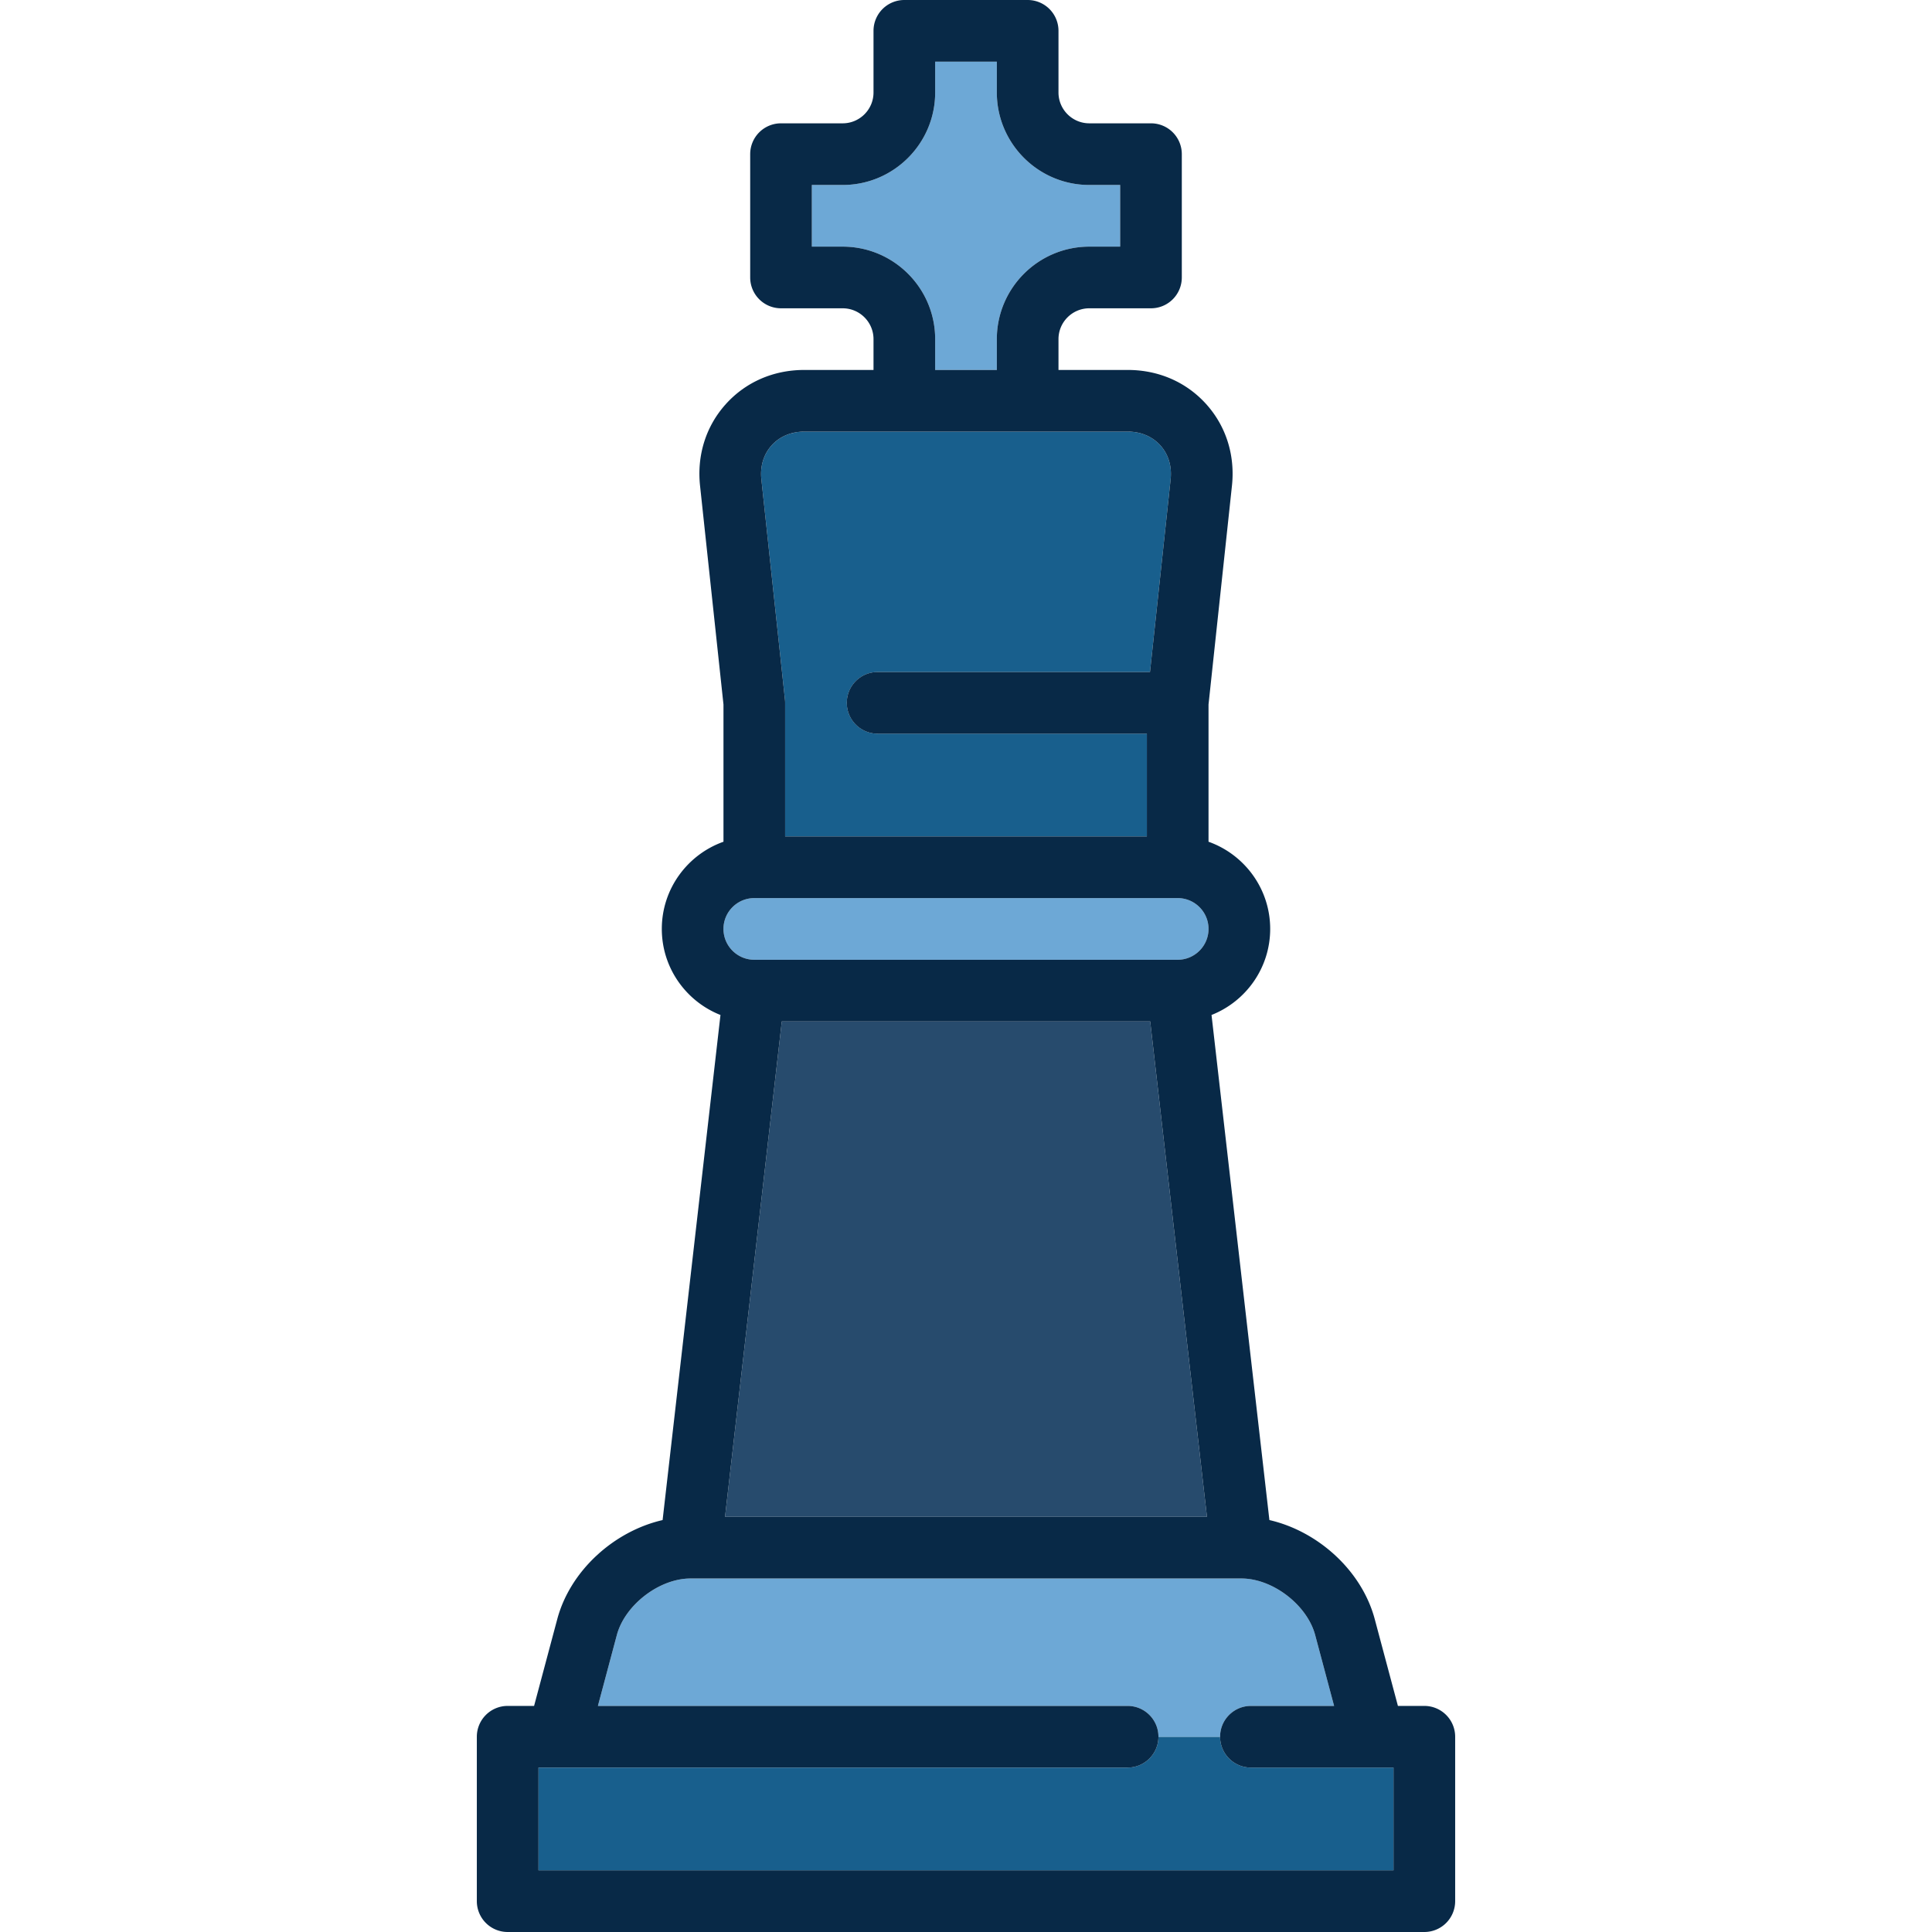
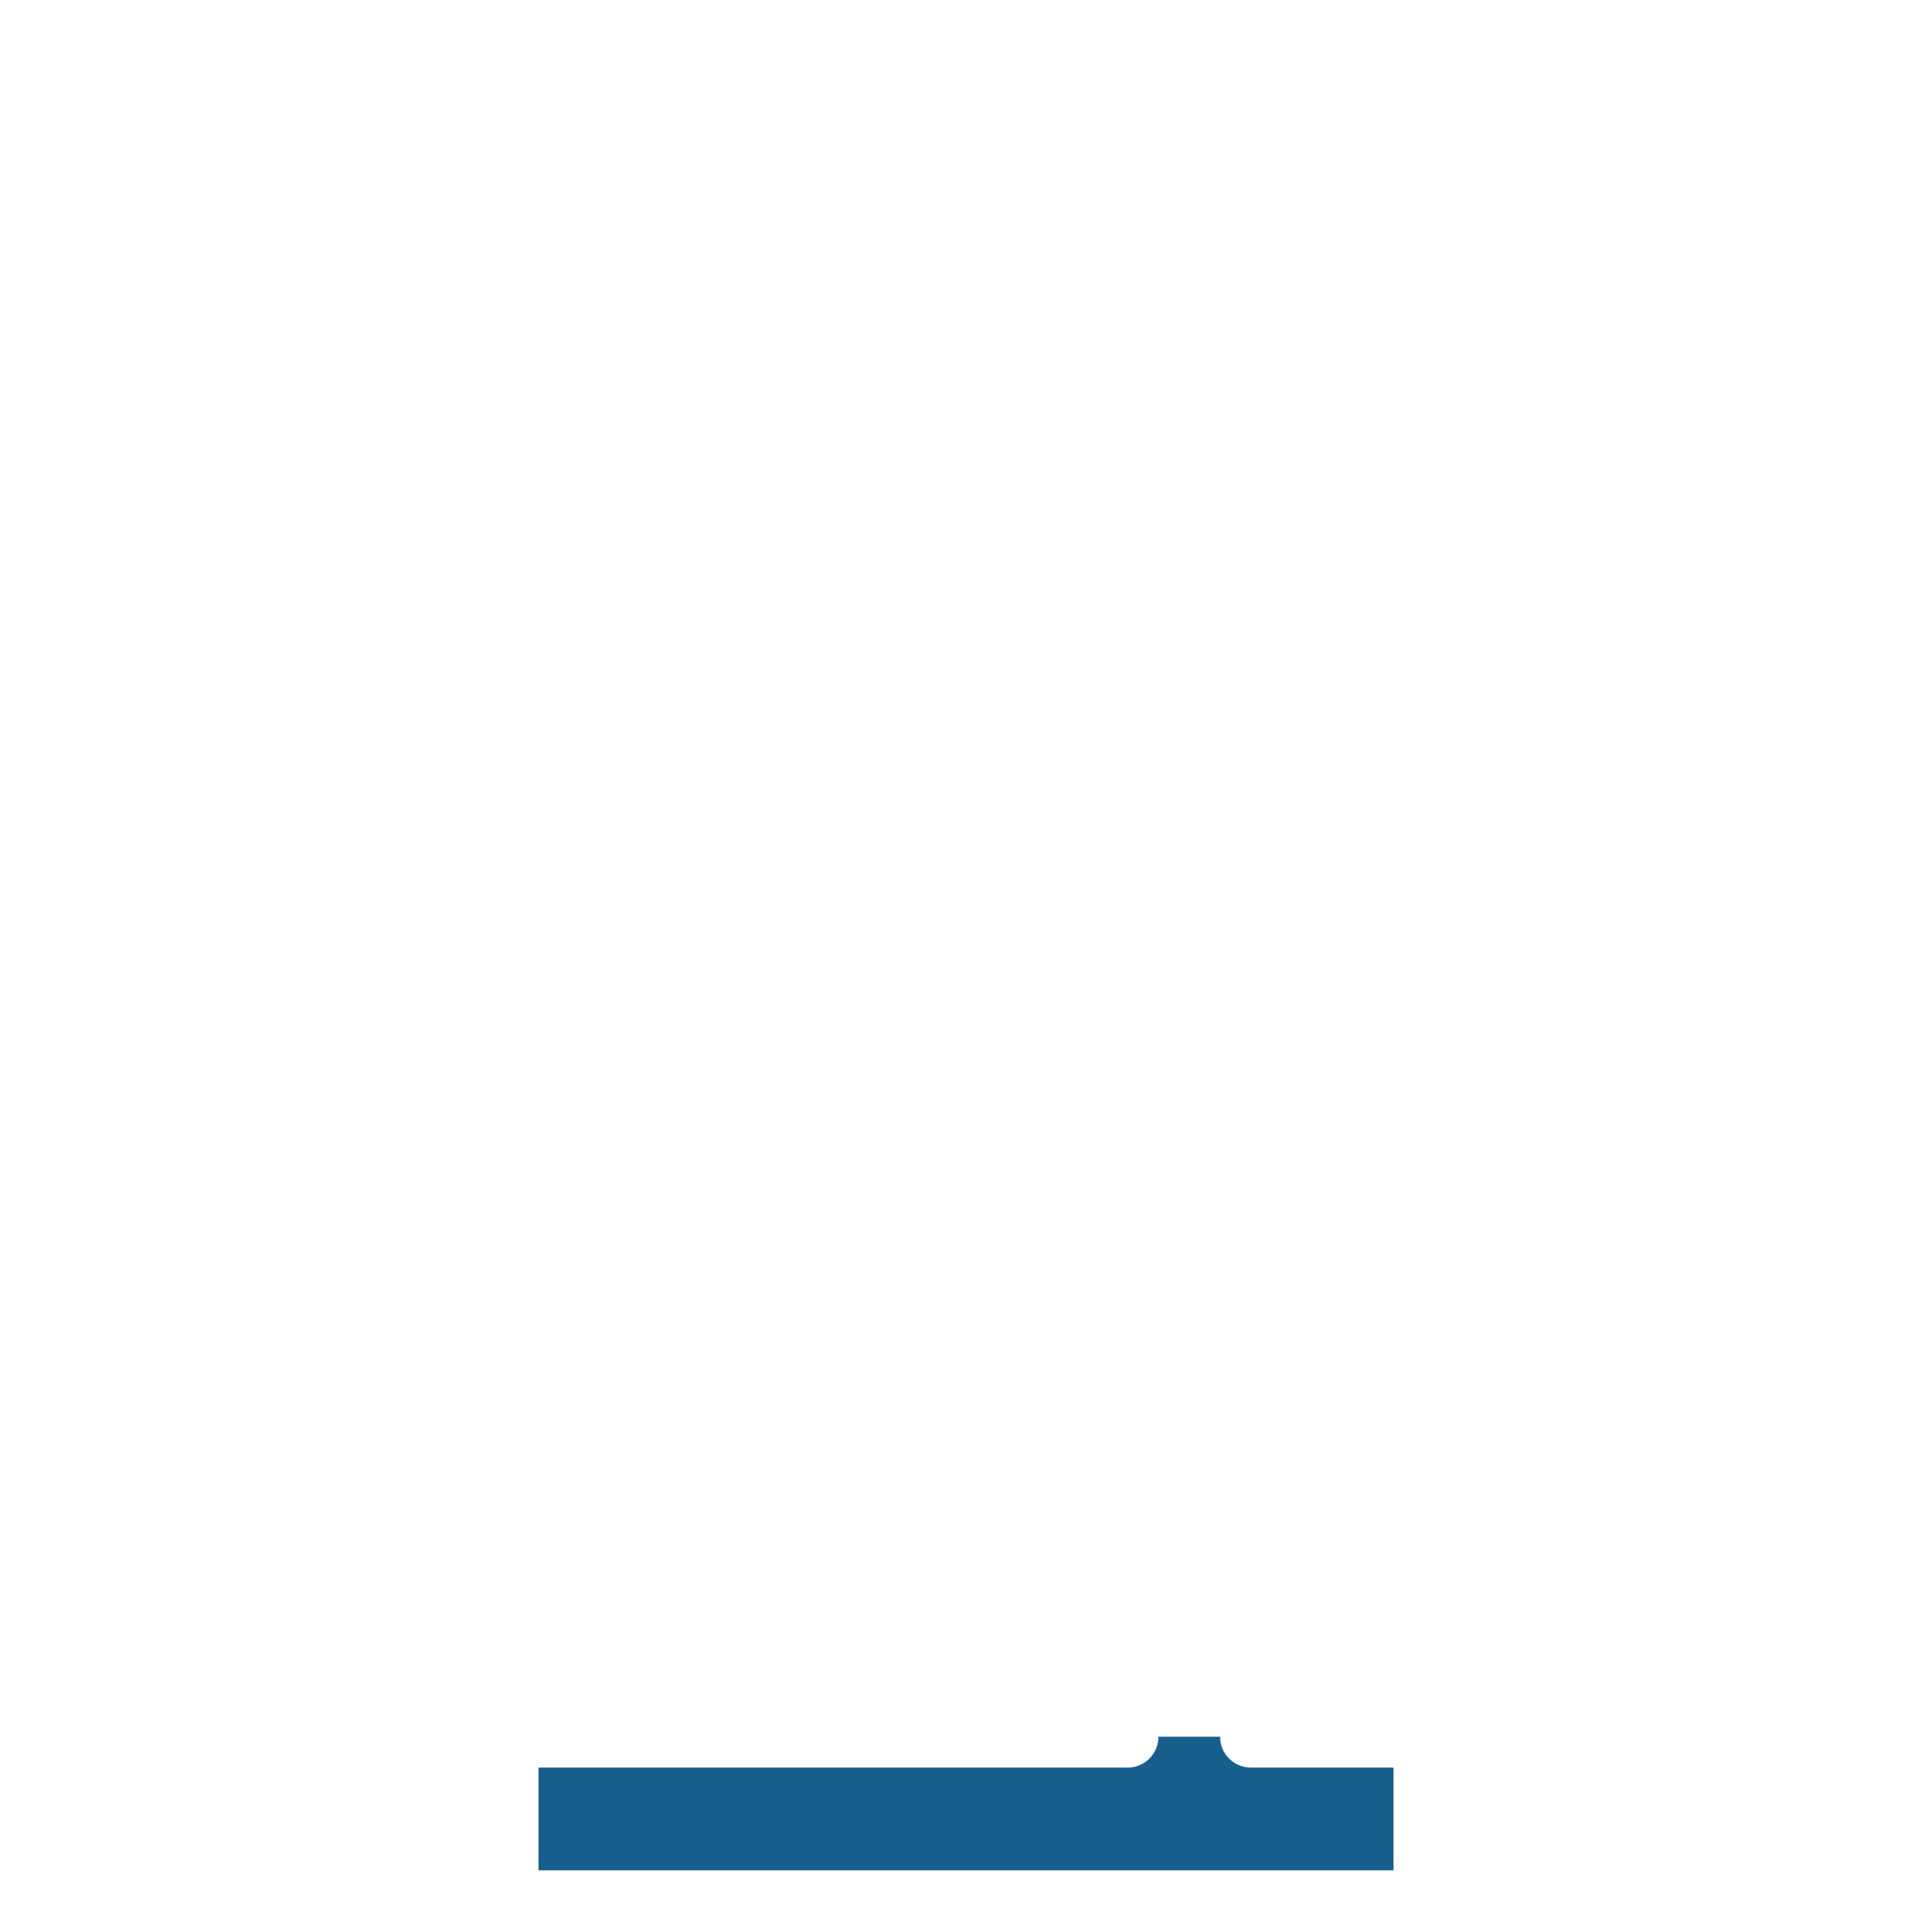
<svg xmlns="http://www.w3.org/2000/svg" viewBox="0 0 470 470" style="enable-background:new 0 0 470 470" xml:space="preserve">
  <path style="fill:#185f8d" d="M274.314 430H131v25h208v-25h-34.686a7.5 7.5 0 0 1-7.5-7.5h-15a7.5 7.5 0 0 1-7.5 7.5z" />
-   <path style="fill:#274b6d" d="m293.62 369-13.81-120.519h-89.62L176.381 369z" />
-   <path style="fill:#185f8d" d="M187.71 108.354c-1.944 2.163-2.83 5.087-2.493 8.233l5.74 53.595c.028.266.043.532.043.799v32.5h88v-25h-65.5c-4.143 0-7.5-3.358-7.5-7.5s3.357-7.5 7.5-7.5h66.261l5.022-46.894c.337-3.146-.548-6.069-2.492-8.232-1.943-2.164-4.757-3.355-7.921-3.355h-78.74c-3.164 0-5.977 1.191-7.92 3.354z" />
-   <path style="fill:#6da8d6" d="M274.314 415a7.5 7.5 0 0 1 7.5 7.5h15a7.5 7.5 0 0 1 7.5-7.5h20.234l-4.605-17.242C317.985 390.429 309.614 384 302.028 384H167.993c-7.606 0-15.977 6.429-17.935 13.758L145.453 415h128.861zM183.5 233.481h103c4.136 0 7.5-3.364 7.5-7.5s-3.364-7.5-7.5-7.5h-103c-4.136 0-7.5 3.364-7.5 7.5s3.364 7.5 7.5 7.5zM242.5 90v-7.5c0-12.407 10.094-22.5 22.5-22.5h7.5V45H265c-12.406 0-22.5-10.093-22.5-22.5V15h-15v7.5c0 12.407-10.094 22.5-22.5 22.5h-7.5v15h7.5c12.406 0 22.5 10.093 22.5 22.5V90h15z" />
-   <path style="fill:#082947" d="M346.5 415h-6.426l-5.639-21.113c-3.14-11.754-13.733-21.361-25.627-24.101l-14.079-122.871C303.076 243.623 309 235.483 309 225.98c0-9.777-6.271-18.114-15-21.21v-33.39l5.697-53.197c.797-7.434-1.423-14.485-6.249-19.856C288.622 92.958 281.847 90 274.37 90H257.5v-7.5c0-4.136 3.364-7.5 7.5-7.5h15a7.5 7.5 0 0 0 7.5-7.5v-30A7.5 7.5 0 0 0 280 30h-15c-4.136 0-7.5-3.364-7.5-7.5v-15A7.5 7.5 0 0 0 250 0h-30a7.5 7.5 0 0 0-7.5 7.5v15c0 4.136-3.364 7.5-7.5 7.5h-15a7.5 7.5 0 0 0-7.5 7.5v30A7.5 7.5 0 0 0 190 75h15c4.136 0 7.5 3.364 7.5 7.5V90h-16.87c-7.476 0-14.251 2.958-19.077 8.328s-7.046 12.422-6.25 19.857L176 171.382v33.39c-8.729 3.096-15 11.433-15 21.21 0 9.503 5.925 17.642 14.271 20.935l-14.078 122.871c-11.894 2.739-22.488 12.347-25.627 24.101L129.927 415H123.5a7.5 7.5 0 0 0-7.5 7.5v40a7.5 7.5 0 0 0 7.5 7.5h223a7.5 7.5 0 0 0 7.5-7.5v-40a7.5 7.5 0 0 0-7.5-7.5zM205 60h-7.5V45h7.5c12.406 0 22.5-10.093 22.5-22.5V15h15v7.5c0 12.407 10.094 22.5 22.5 22.5h7.5v15H265c-12.406 0-22.5 10.093-22.5 22.5V90h-15v-7.5c0-12.407-10.094-22.5-22.5-22.5zm69.37 45c3.164 0 5.978 1.191 7.921 3.355 1.944 2.163 2.829 5.086 2.492 8.232l-5.022 46.894H213.5c-4.143 0-7.5 3.358-7.5 7.5s3.357 7.5 7.5 7.5H279v25h-88v-32.5c0-.267-.015-.533-.043-.799l-5.74-53.595c-.337-3.146.549-6.07 2.493-8.233 1.943-2.163 4.756-3.354 7.92-3.354h78.74zM183.5 218.481h103c4.136 0 7.5 3.364 7.5 7.5s-3.364 7.5-7.5 7.5h-103c-4.136 0-7.5-3.364-7.5-7.5s3.364-7.5 7.5-7.5zm6.69 30h89.621L293.62 369H176.381l13.809-120.519zM167.973 384h134.035c7.606 0 15.977 6.429 17.935 13.758L324.548 415h-20.234c-4.143 0-7.5 3.358-7.5 7.5s3.357 7.5 7.5 7.5H339v25H131v-25h143.314c4.143 0 7.5-3.358 7.5-7.5s-3.357-7.5-7.5-7.5H145.453l4.605-17.242c1.958-7.329 10.329-13.758 17.915-13.758z" />
</svg>